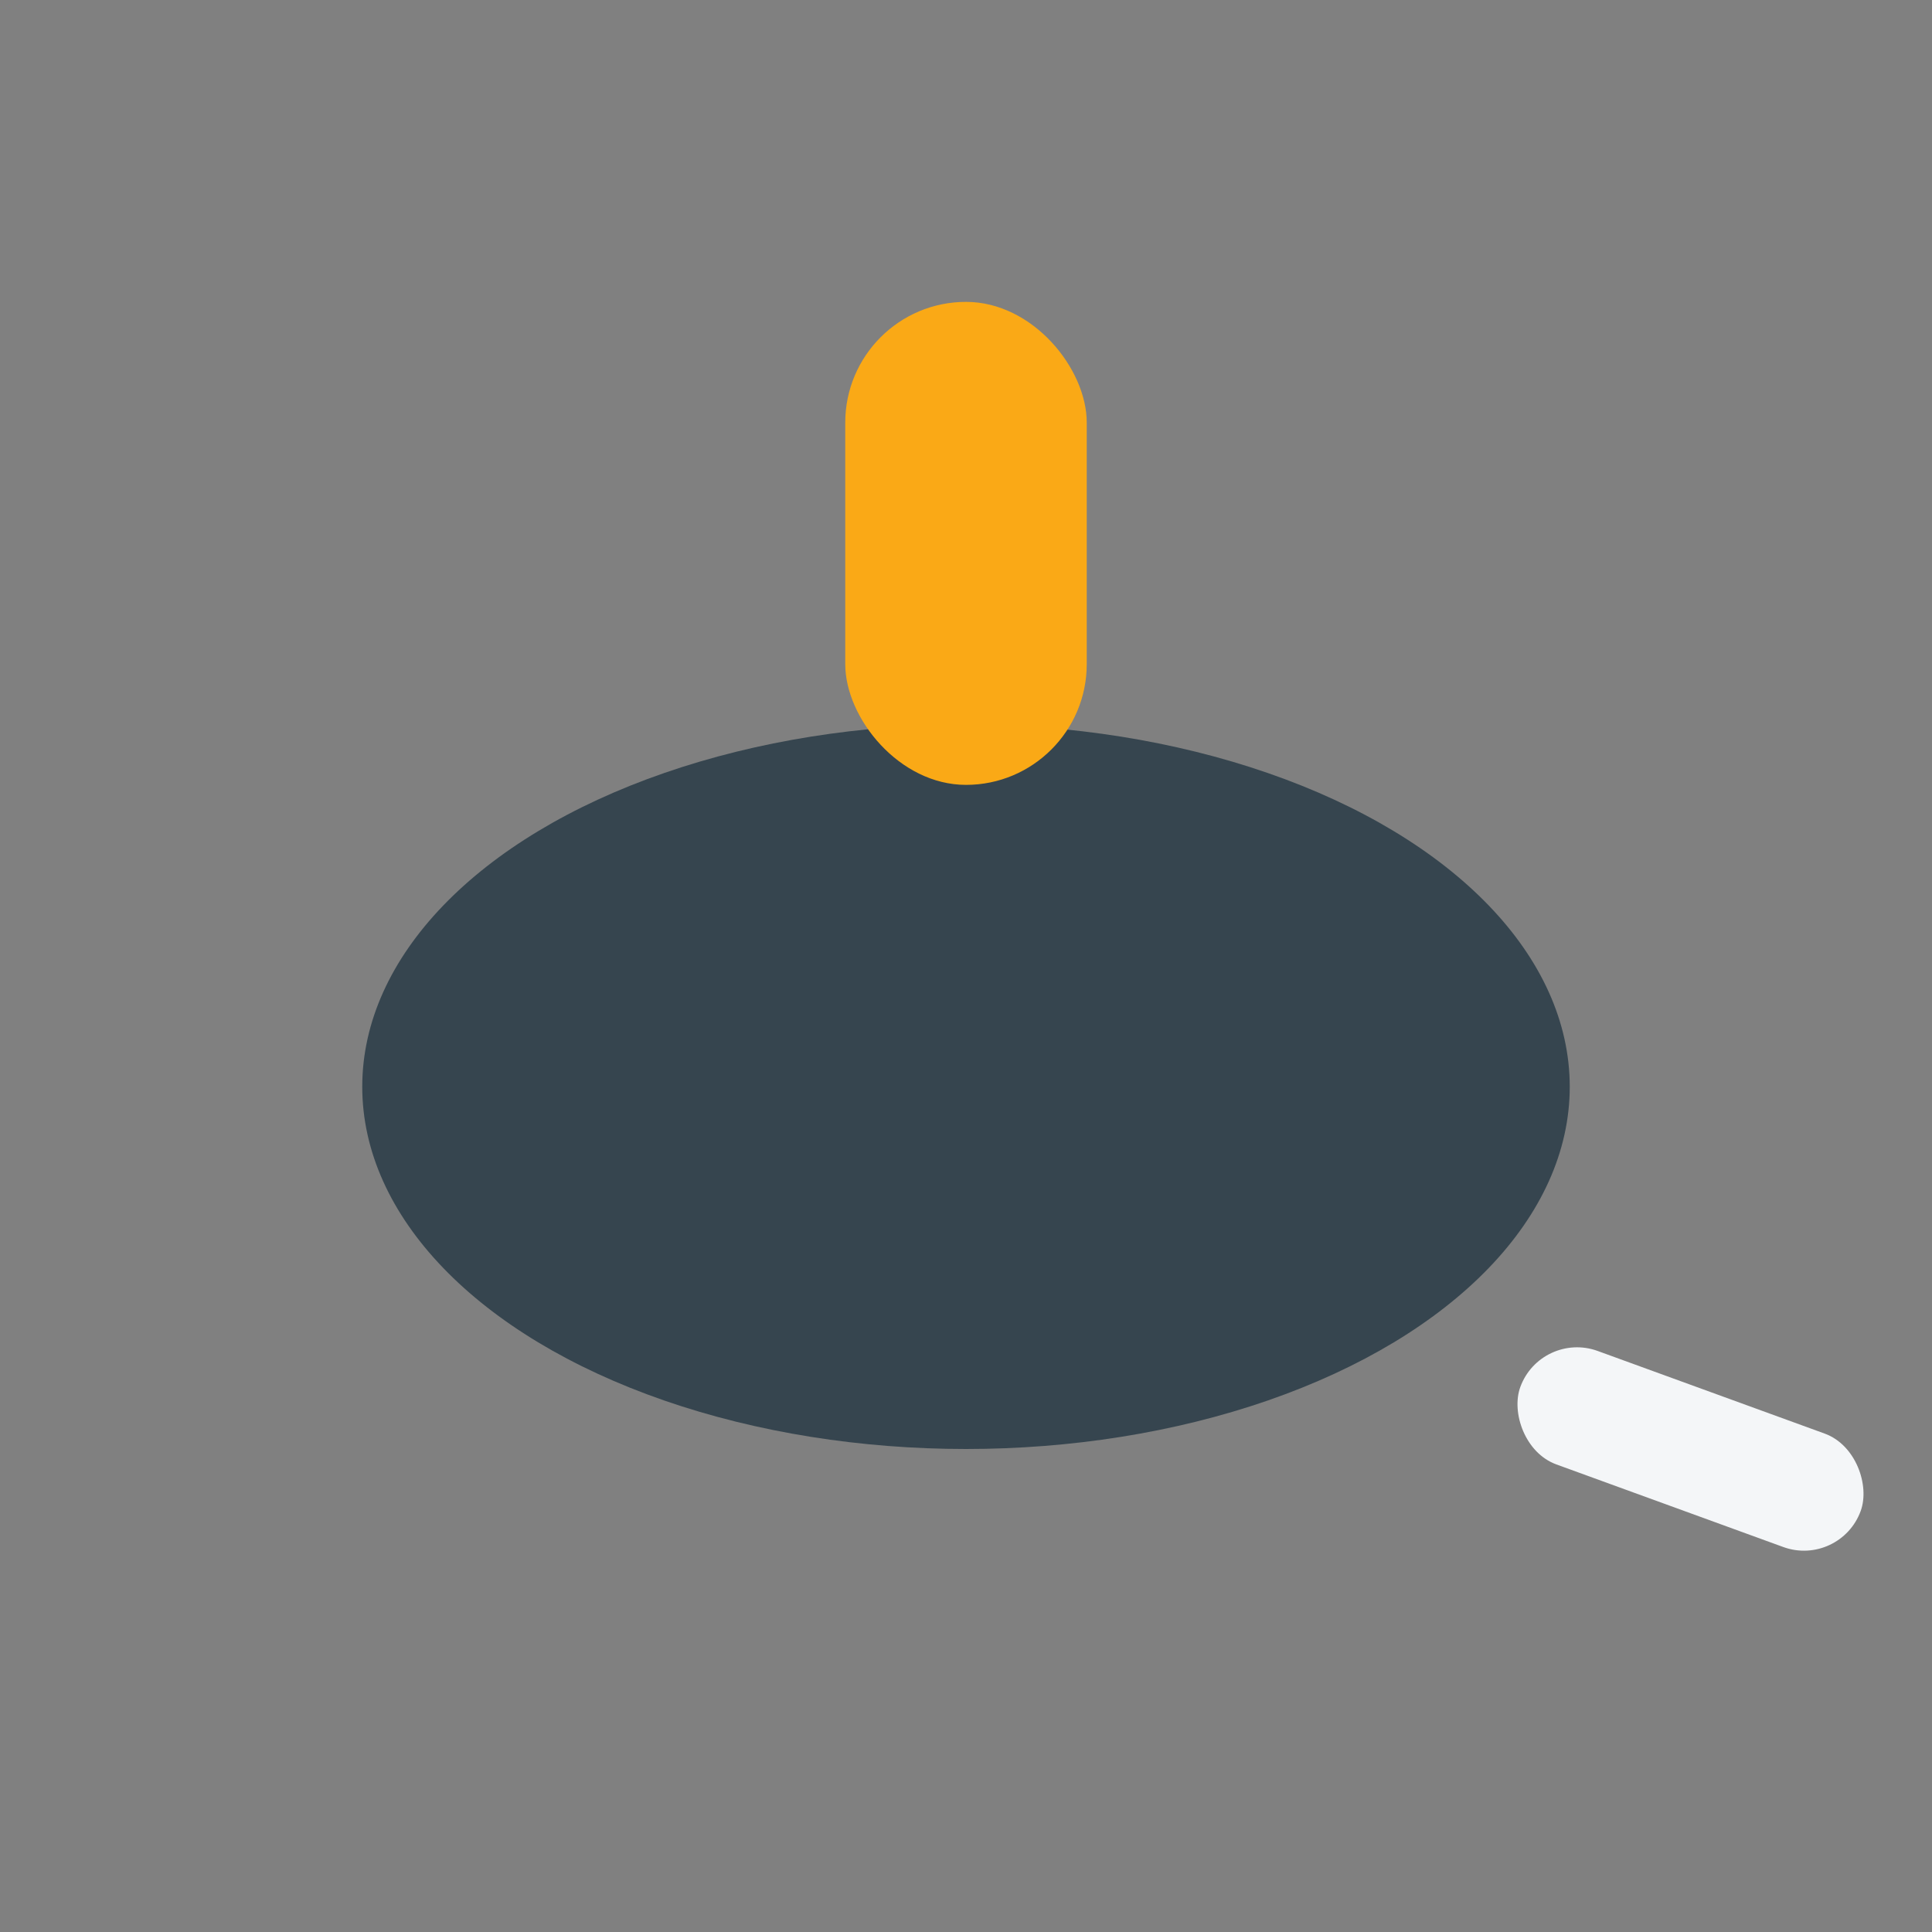
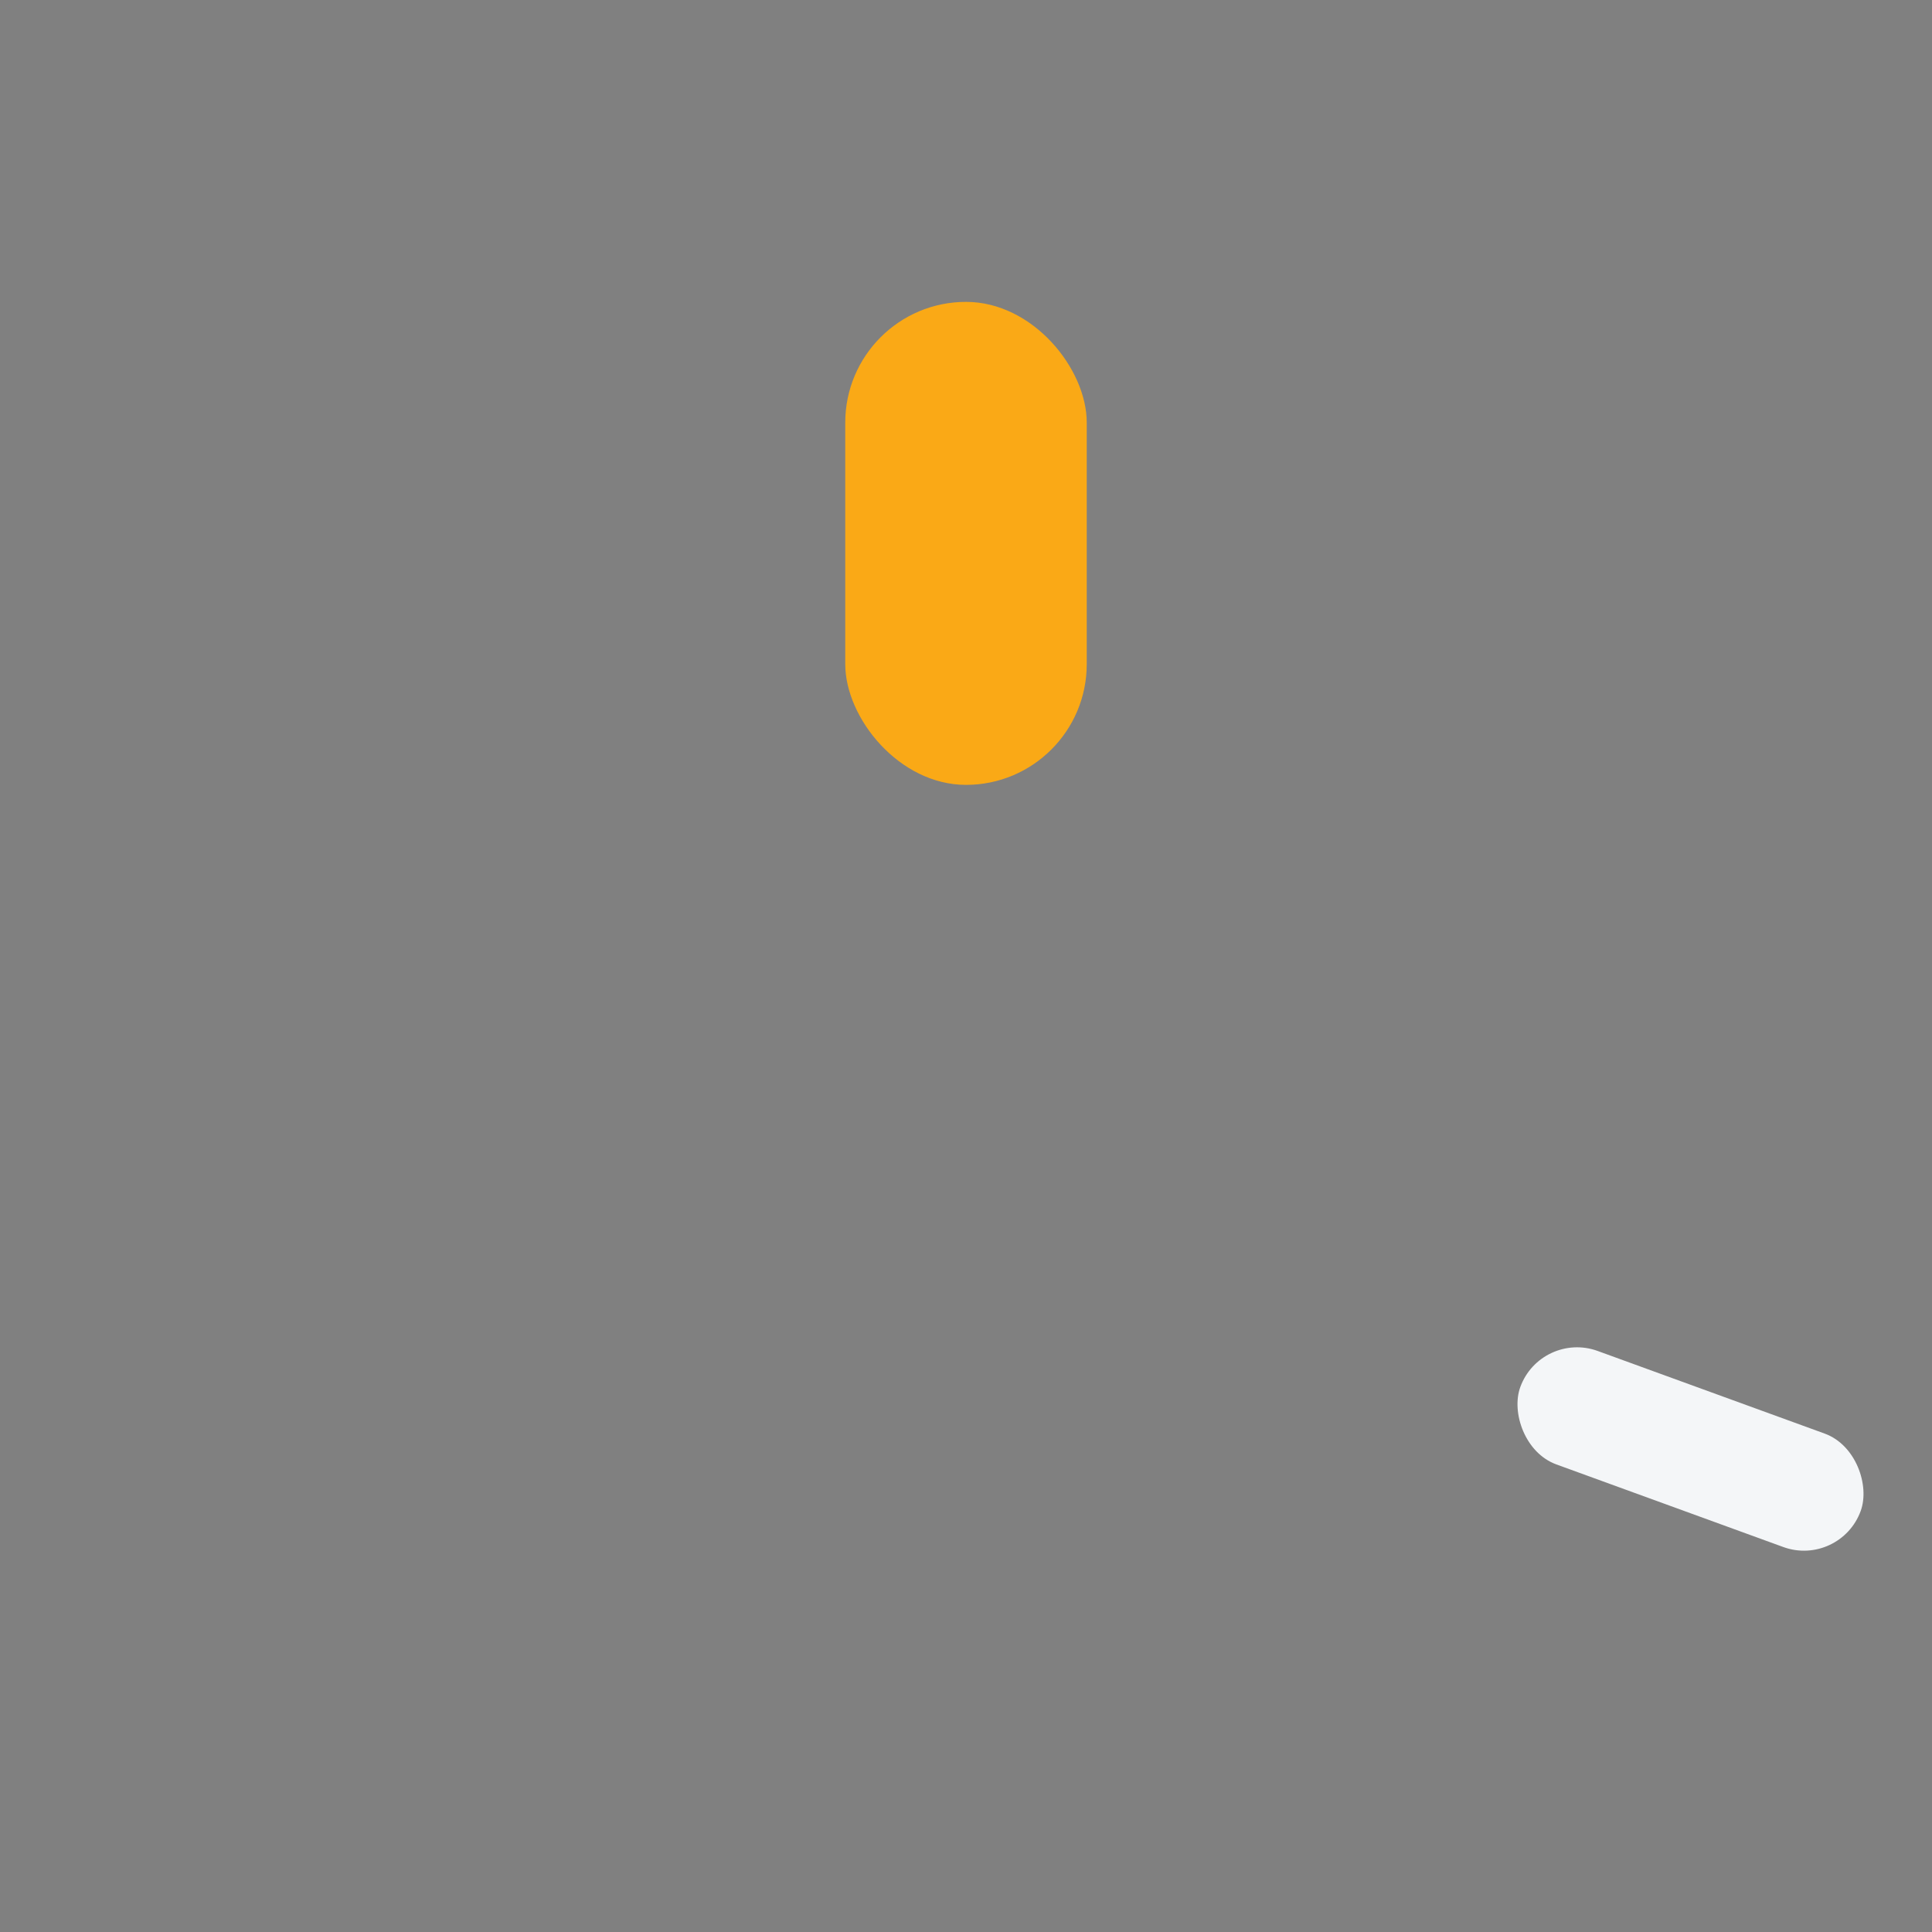
<svg xmlns="http://www.w3.org/2000/svg" width="32" height="32" viewBox="0 0 32 32">
  <rect x="0" y="0" width="32" height="32" fill="#808080" stroke="none" />
-   <ellipse cx="16" cy="18" rx="10" ry="6" fill="#36454F" />
  <rect x="14" y="5" width="4" height="8" rx="2" fill="#FAA916" />
  <rect x="25" y="23" width="6" height="2" rx="1" fill="#F4F6F8" transform="rotate(20 28 24)" />
</svg>